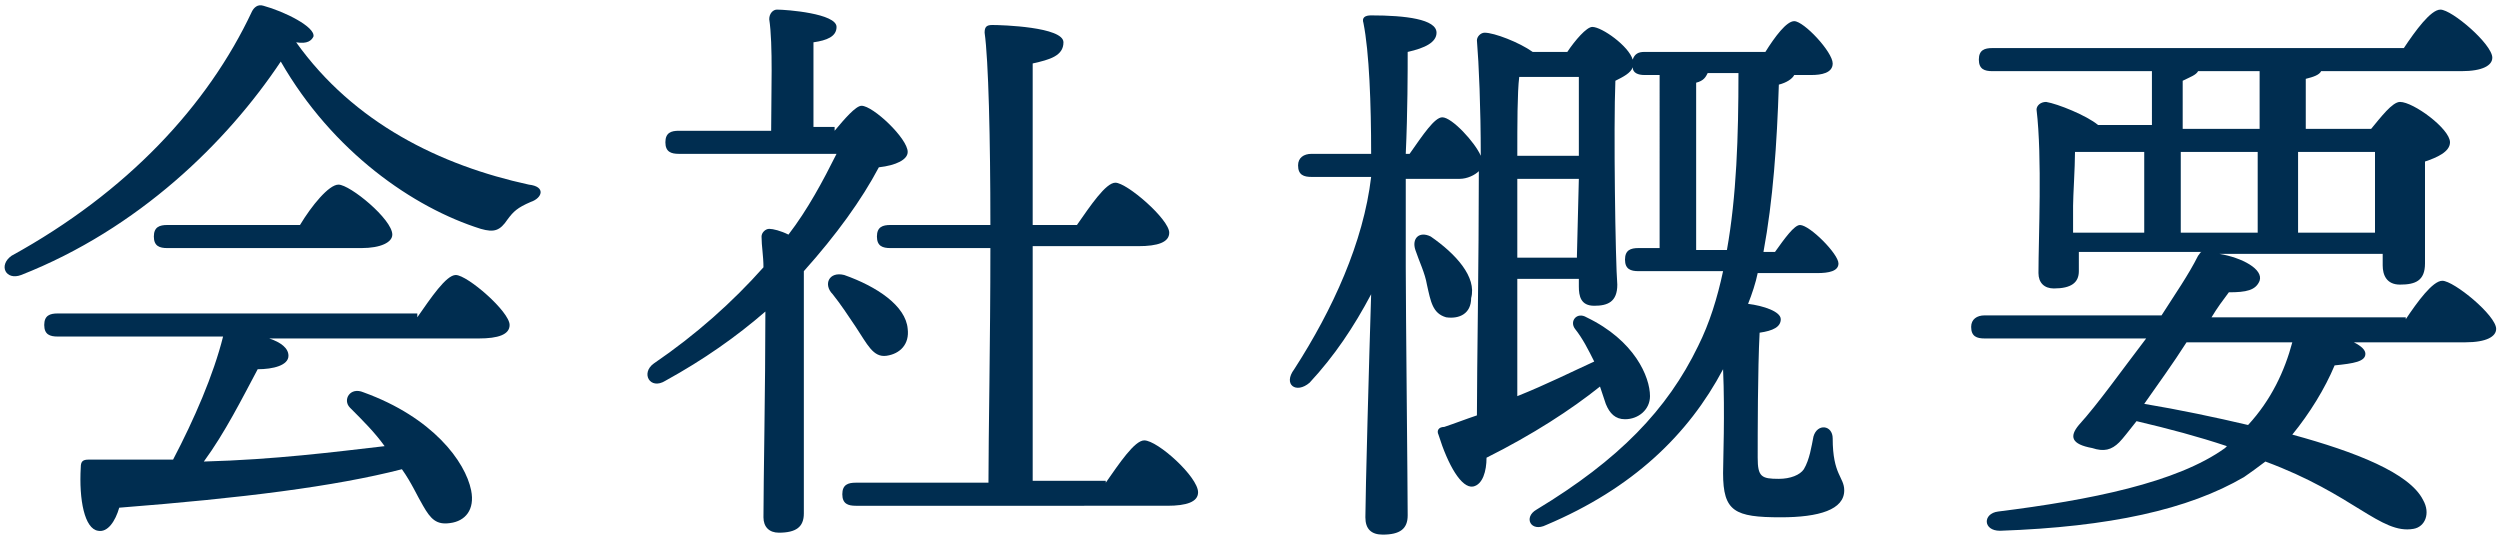
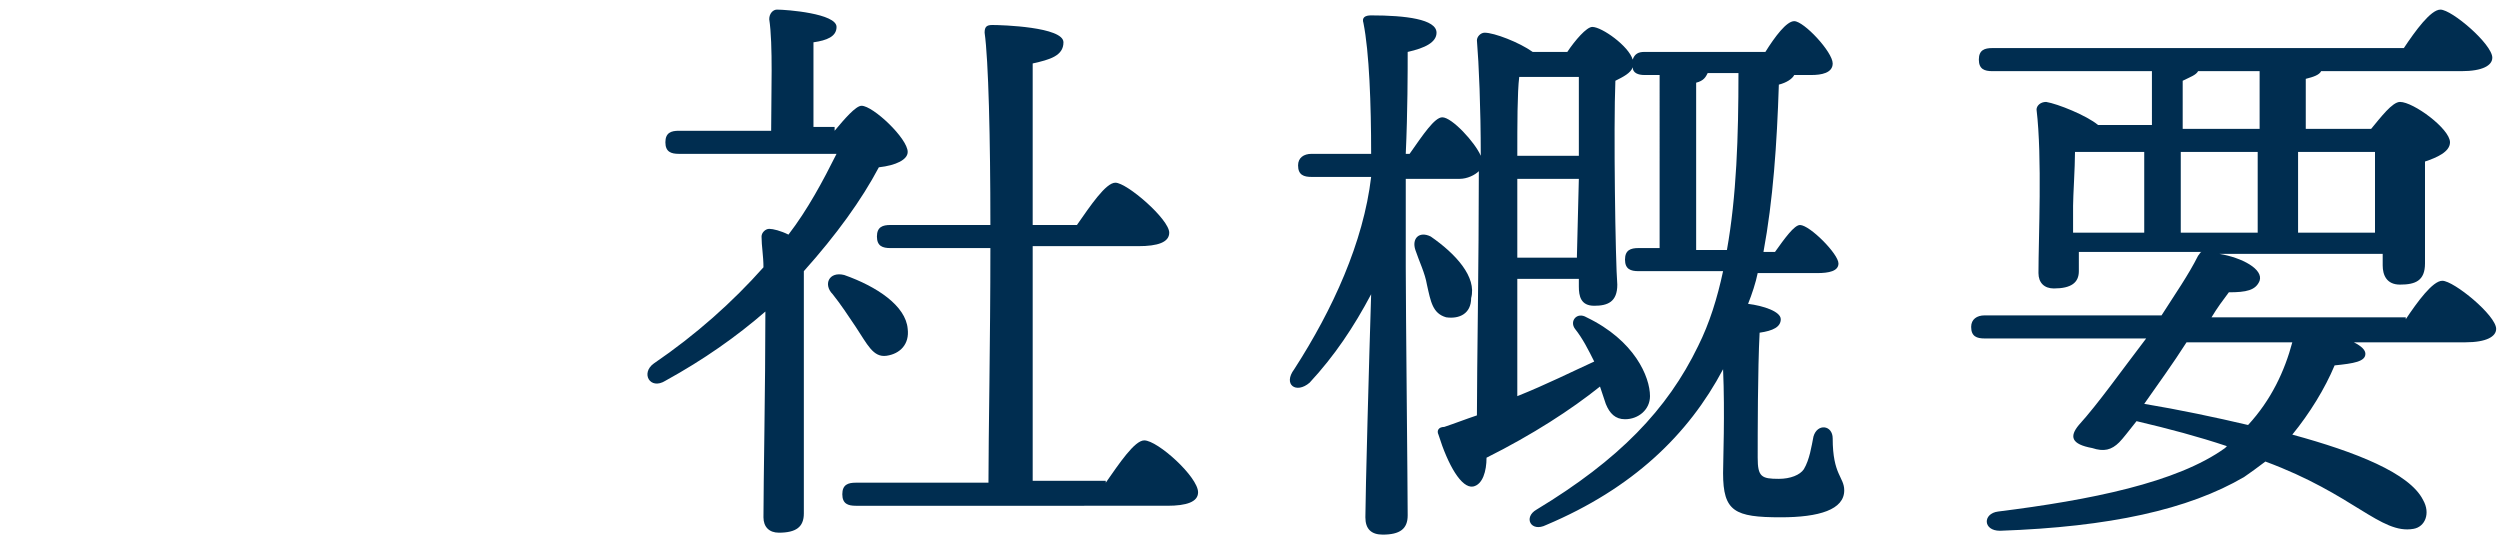
<svg xmlns="http://www.w3.org/2000/svg" version="1.1" id="レイヤー_1" x="0px" y="0px" width="130px" height="28px" viewBox="0 0 130 28" style="enable-background:new 0 0 130 28;" xml:space="preserve">
  <style type="text/css">
	.st0{fill:#002D50;}
</style>
  <g>
-     <path class="st0" d="M27.6,10.5c-0.7,0.3-0.9,0.5-1.2,0.9C26,12,25.7,12.1,25,11.9c-3.5-1.1-7.7-4-10.4-8.7   c-2.8,4.2-7.4,8.7-13.5,11.1c-0.8,0.3-1.2-0.5-0.5-1C6.6,10,10.8,5.5,13.1,0.6c0.1-0.2,0.3-0.4,0.6-0.3c1.1,0.3,2.7,1.1,2.6,1.6   c-0.1,0.2-0.3,0.4-0.9,0.3c3,4.2,7.5,6.4,12.1,7.4C28.4,9.7,28.2,10.3,27.6,10.5z M21.7,16.5c0.7-1,1.5-2.2,2-2.2   c0.6,0,2.8,1.9,2.8,2.6c0,0.5-0.6,0.7-1.6,0.7H14c0.6,0.2,1,0.5,1,0.9c0,0.5-0.8,0.7-1.6,0.7c-0.8,1.5-1.7,3.3-2.8,4.8   c3.7-0.1,6.8-0.5,9.4-0.8c-0.5-0.7-1.1-1.3-1.8-2c-0.4-0.4,0-1.1,0.7-0.8c3.6,1.3,5.3,3.6,5.6,5.1c0.2,1-0.3,1.6-1.1,1.7   c-0.7,0.1-1-0.2-1.4-0.9c-0.3-0.5-0.6-1.2-1.1-1.9c-3.5,0.9-8.3,1.5-14.7,2c-0.2,0.7-0.6,1.3-1.1,1.2c-0.7-0.1-1-1.6-0.9-3.3   c0-0.3,0.1-0.4,0.4-0.4c1.5,0,3,0,4.4,0c1.1-2.1,2.1-4.4,2.6-6.4H3c-0.4,0-0.7-0.1-0.7-0.6c0-0.5,0.3-0.6,0.7-0.6H21.7z M8.7,12.9   c-0.4,0-0.7-0.1-0.7-0.6c0-0.5,0.3-0.6,0.7-0.6h6.9c0.6-1,1.5-2.1,2-2.1c0.6,0,2.8,1.8,2.8,2.6c0,0.4-0.6,0.7-1.6,0.7H8.7z" />
    <path class="st0" d="M43.4,6.8c0.5-0.6,1.1-1.3,1.4-1.3c0.6,0,2.4,1.7,2.4,2.4c0,0.4-0.6,0.7-1.5,0.8c-0.9,1.7-2.2,3.5-3.9,5.4   c0,1.6,0,5,0,5.7c0,1,0,6.1,0,6.9c0,0.7-0.4,1-1.3,1c-0.5,0-0.8-0.3-0.8-0.8c0-1.8,0.1-6.8,0.1-10.7c-1.5,1.3-3.2,2.5-5.2,3.6   c-0.8,0.5-1.3-0.4-0.6-0.9c2.2-1.5,4.1-3.2,5.7-5c0-0.6-0.1-1.1-0.1-1.6c0-0.2,0.2-0.4,0.4-0.4c0.2,0,0.6,0.1,1,0.3   c1-1.3,1.8-2.8,2.5-4.2h-8.2c-0.4,0-0.7-0.1-0.7-0.6c0-0.5,0.3-0.6,0.7-0.6h4.8c0-1.9,0.1-4.5-0.1-5.8c0-0.3,0.2-0.5,0.4-0.5   c0.5,0,3.1,0.2,3.1,0.9c0,0.5-0.5,0.7-1.2,0.8v4.4H43.4z M44.5,17c-0.4-0.6-0.8-1.2-1.2-1.7c-0.5-0.5-0.2-1.2,0.6-1   c1.7,0.6,3.2,1.6,3.3,2.8c0.1,0.8-0.4,1.3-1.1,1.4C45.4,18.6,45.1,17.9,44.5,17z M57.5,25.1c0.7-1,1.5-2.2,2-2.2   c0.7,0,2.8,1.9,2.8,2.7c0,0.5-0.6,0.7-1.6,0.7H44.5c-0.4,0-0.7-0.1-0.7-0.6c0-0.5,0.3-0.6,0.7-0.6h6.9c0-2.4,0.1-7.4,0.1-12.2h-5.2   c-0.4,0-0.7-0.1-0.7-0.6c0-0.5,0.3-0.6,0.7-0.6h5.2c0-4.5-0.1-8.6-0.3-10c0-0.3,0.1-0.4,0.4-0.4c0.5,0,3.7,0.1,3.7,0.9   c0,0.7-0.7,0.9-1.6,1.1v8.4H56c0.7-1,1.5-2.2,2-2.2c0.6,0,2.8,1.9,2.8,2.6c0,0.5-0.6,0.7-1.6,0.7h-5.5v12.2H57.5z" />
    <path class="st0" d="M91.4,14.2c-0.1,0.5-0.3,1.1-0.5,1.6c0.8,0.1,1.7,0.4,1.7,0.8c0,0.4-0.4,0.6-1.1,0.7c-0.1,1.9-0.1,5.3-0.1,6.5   c0,1,0.2,1.1,1.1,1.1c0.6,0,1.1-0.2,1.3-0.5c0.3-0.5,0.4-1.2,0.5-1.7c0.2-0.7,1-0.6,1,0.1c0,1.9,0.6,2,0.6,2.7c0,1-1.3,1.4-3.3,1.4   c-2.4,0-3-0.3-3-2.3c0-0.6,0.1-3.1,0-5.4c-1.8,3.4-4.7,6.2-9.2,8.1c-0.8,0.4-1.2-0.4-0.5-0.8c4.3-2.6,6.8-5.2,8.4-8.5   c0.6-1.2,1-2.5,1.3-3.9h-4.4c-0.4,0-0.7-0.1-0.7-0.6c0-0.5,0.3-0.6,0.7-0.6h1.1V3.9h-0.8c-0.3,0-0.6-0.1-0.6-0.4   C84.8,3.8,84.4,4,84,4.2c-0.1,2.4,0,9.4,0.1,10.6c0,0.9-0.5,1.1-1.2,1.1c-0.7,0-0.8-0.5-0.8-1v-0.4h-3.2l0,6.1   c1.5-0.6,2.9-1.3,4-1.8c-0.3-0.6-0.6-1.2-1-1.7c-0.3-0.4,0.1-0.9,0.6-0.6c2.5,1.2,3.3,3.1,3.3,4.1c0,0.7-0.6,1.2-1.3,1.2   c-0.5,0-0.8-0.3-1-0.8c-0.1-0.3-0.2-0.6-0.3-0.9c-1.5,1.2-3.5,2.5-5.9,3.7c0,0.7-0.2,1.4-0.7,1.5c-0.6,0.1-1.3-1.1-1.8-2.7   c-0.1-0.2,0-0.4,0.3-0.4c0.6-0.2,1.1-0.4,1.7-0.6c0-2.4,0.1-8,0.1-12.7c-0.2,0.2-0.6,0.4-1,0.4h-2.8v4.6c0,2.1,0.1,11.6,0.1,12.9   c0,0.7-0.4,1-1.3,1c-0.6,0-0.9-0.3-0.9-0.9c0-1.1,0.2-8.5,0.3-11.6c-0.9,1.7-1.9,3.2-3.2,4.6c-0.7,0.6-1.4,0.1-0.8-0.7   c2-3.1,3.6-6.6,4-10h-3.1c-0.4,0-0.7-0.1-0.7-0.6c0-0.4,0.3-0.6,0.7-0.6h3.1c0-2.6-0.1-5.3-0.4-6.8c-0.1-0.3,0.1-0.4,0.4-0.4   c1.8,0,3.4,0.2,3.4,0.9c0,0.5-0.6,0.8-1.5,1c0,1,0,3.1-0.1,5.3h0.2C74,7,74.6,6.1,75,6.1c0.5,0,1.7,1.3,2,2c0-2.5-0.1-4.8-0.2-6   c0-0.2,0.2-0.4,0.4-0.4c0.5,0,1.8,0.5,2.5,1h1.8c0.4-0.6,1-1.3,1.3-1.3c0.5,0,1.9,1,2.1,1.7c0.1-0.3,0.3-0.4,0.6-0.4h6.3   c0.5-0.8,1.1-1.6,1.5-1.6c0.5,0,2,1.6,2,2.2c0,0.5-0.6,0.6-1.1,0.6h-0.9c-0.1,0.2-0.4,0.4-0.8,0.5c-0.1,3.1-0.3,6-0.8,8.7h0.6   c0.5-0.7,1-1.4,1.3-1.4c0.5,0,2,1.5,2,2c0,0.4-0.5,0.5-1.1,0.5H91.4z M75.2,16.5c-0.7-0.2-0.8-0.8-1-1.7c-0.1-0.6-0.4-1.2-0.6-1.8   c-0.2-0.6,0.2-1,0.8-0.7c1.3,0.9,2.4,2.1,2.1,3.2C76.5,16.3,75.9,16.6,75.2,16.5z M82,13.3l0.1-4h-3.2c0,1.2,0,2.3,0,2.8v1.3H82z    M82.1,8.1c0-1.7,0-3.2,0-4.1H79c-0.1,0.8-0.1,2.5-0.1,4.1H82.1z M89.8,13c0.5-2.8,0.6-5.9,0.6-9.2h-1.6c-0.1,0.2-0.2,0.4-0.6,0.5   V13H89.8z" />
    <path class="st0" d="M125.1,16.6c0.6-0.9,1.4-2,1.9-2c0.6,0,2.8,1.8,2.8,2.5c0,0.4-0.5,0.7-1.6,0.7h-5.8c0.4,0.2,0.6,0.4,0.6,0.6   c0,0.4-0.6,0.5-1.6,0.6c-0.5,1.2-1.3,2.5-2.2,3.6c3.3,0.9,6.1,2,6.8,3.4c0.4,0.7,0.1,1.4-0.5,1.5c-1.7,0.3-3.1-1.8-7.7-3.5   c-0.4,0.3-0.8,0.6-1.1,0.8c-2.9,1.7-7,2.6-12.7,2.8c-0.9,0-0.9-0.9-0.1-1c4.8-0.6,9.3-1.5,11.8-3.3l0.1-0.1c-1.5-0.5-3-0.9-4.7-1.3   c-0.4,0.5-0.7,0.9-0.9,1.1c-0.4,0.4-0.8,0.5-1.4,0.3c-1.1-0.2-1.2-0.6-0.7-1.2c1-1.1,2.2-2.8,3.5-4.5h-8.4c-0.4,0-0.7-0.1-0.7-0.6   c0-0.4,0.3-0.6,0.7-0.6h9.2c0.7-1.1,1.4-2.1,1.9-3.1c0.1-0.1,0.1-0.2,0.2-0.2h-6.4v1c0,0.6-0.4,0.9-1.3,0.9c-0.5,0-0.8-0.3-0.8-0.8   c0-1.8,0.2-6-0.1-8.5c0-0.2,0.2-0.4,0.5-0.4c0.6,0.1,2.1,0.7,2.7,1.2h2.8V3.7h-8.3c-0.4,0-0.7-0.1-0.7-0.6c0-0.5,0.3-0.6,0.7-0.6   h21.4c0.6-0.9,1.4-2,1.9-2c0.6,0,2.7,1.8,2.7,2.5c0,0.4-0.5,0.7-1.6,0.7h-7.3c-0.1,0.2-0.4,0.3-0.8,0.4v2.6h3.4   c0.5-0.6,1.1-1.4,1.5-1.4c0.7,0,2.6,1.4,2.6,2.1c0,0.5-0.7,0.8-1.3,1c0,1.8,0,4.4,0,5.3c0,0.9-0.5,1.1-1.3,1.1   c-0.7,0-0.9-0.5-0.9-1v-0.6h-8.5c1.2,0.2,2.3,0.8,2.1,1.4c-0.2,0.5-0.7,0.6-1.6,0.6c-0.3,0.4-0.6,0.8-0.9,1.3H125.1z M107.8,12.1   h3.7V7.9h-3.6c0,0.8-0.1,2.3-0.1,2.8V12.1z M113.7,17.8c-0.7,1.1-1.5,2.2-2.2,3.2c1.8,0.3,3.7,0.7,5.4,1.1c1.2-1.3,1.9-2.8,2.3-4.3   H113.7z M113.5,6.7h4V3.7h-3.2c-0.1,0.2-0.4,0.3-0.8,0.5V6.7z M117.4,12.1V7.9h-4v4.2H117.4z M119.5,7.9v4.2h4c0-1.3,0-3.1,0-4.2   H119.5z" />
  </g>
</svg>